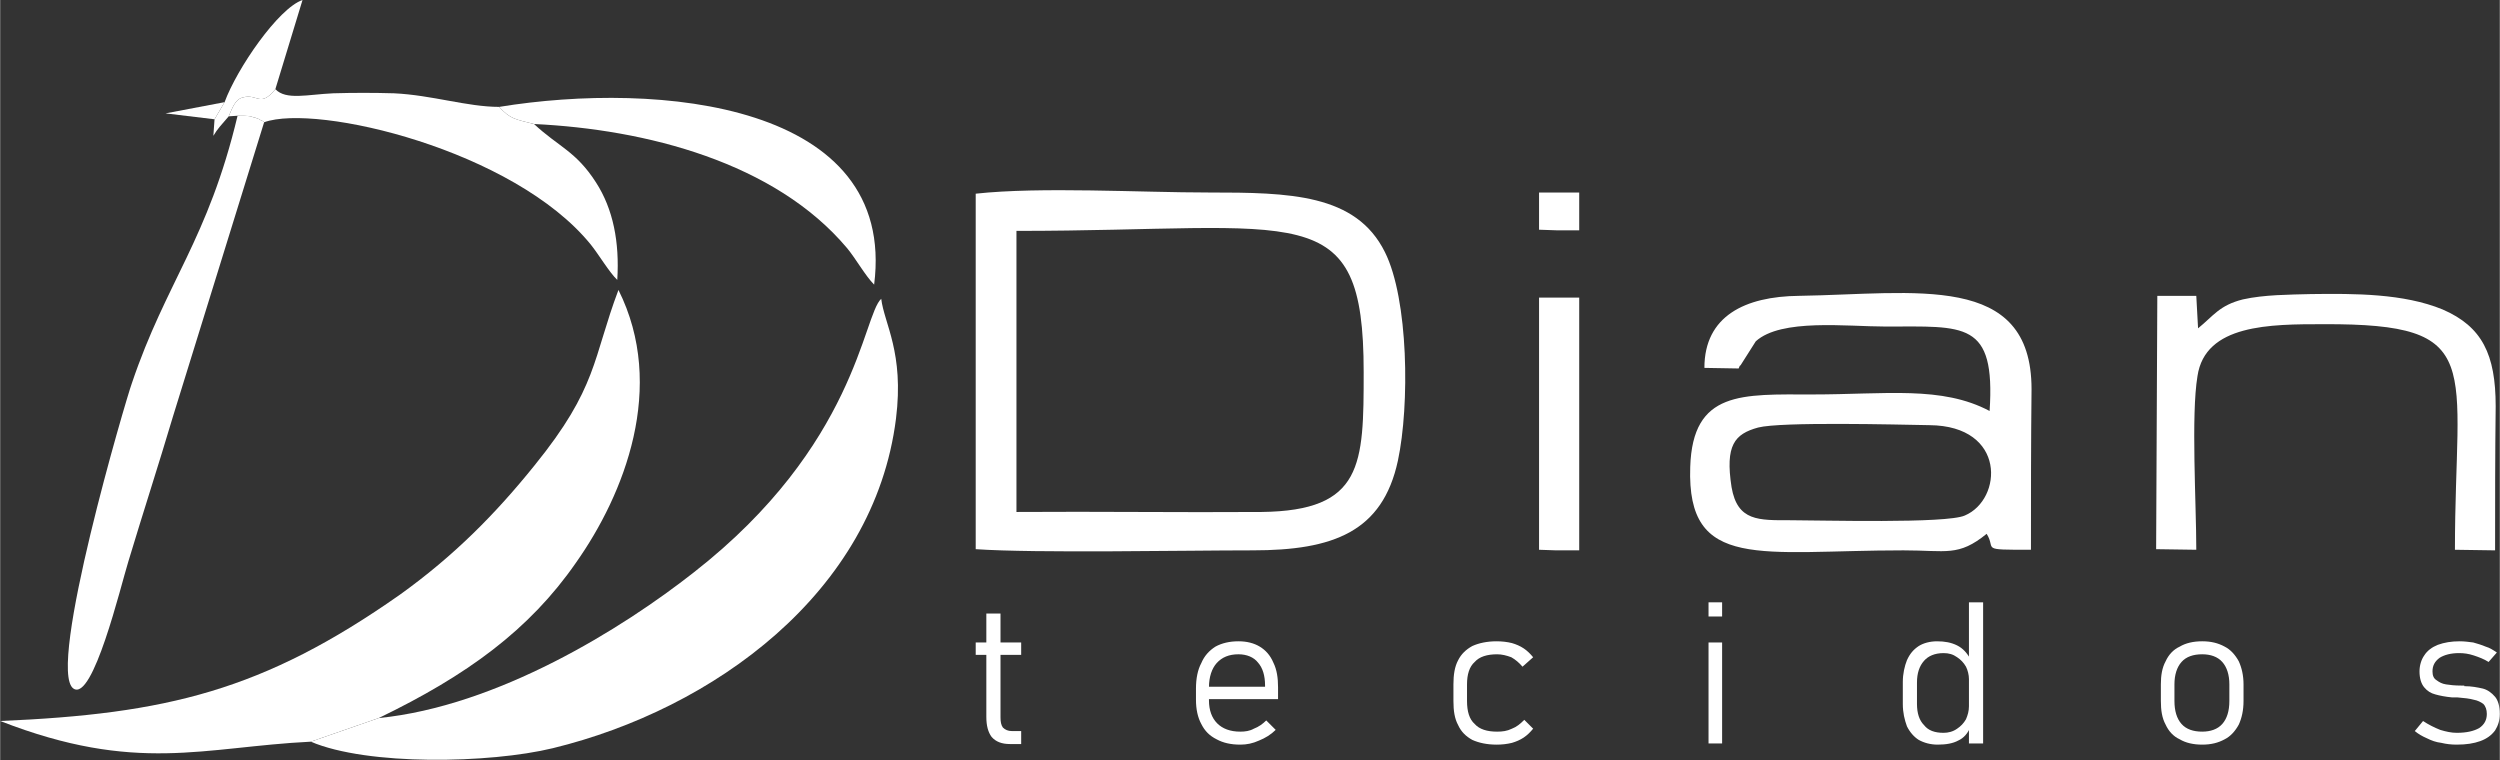
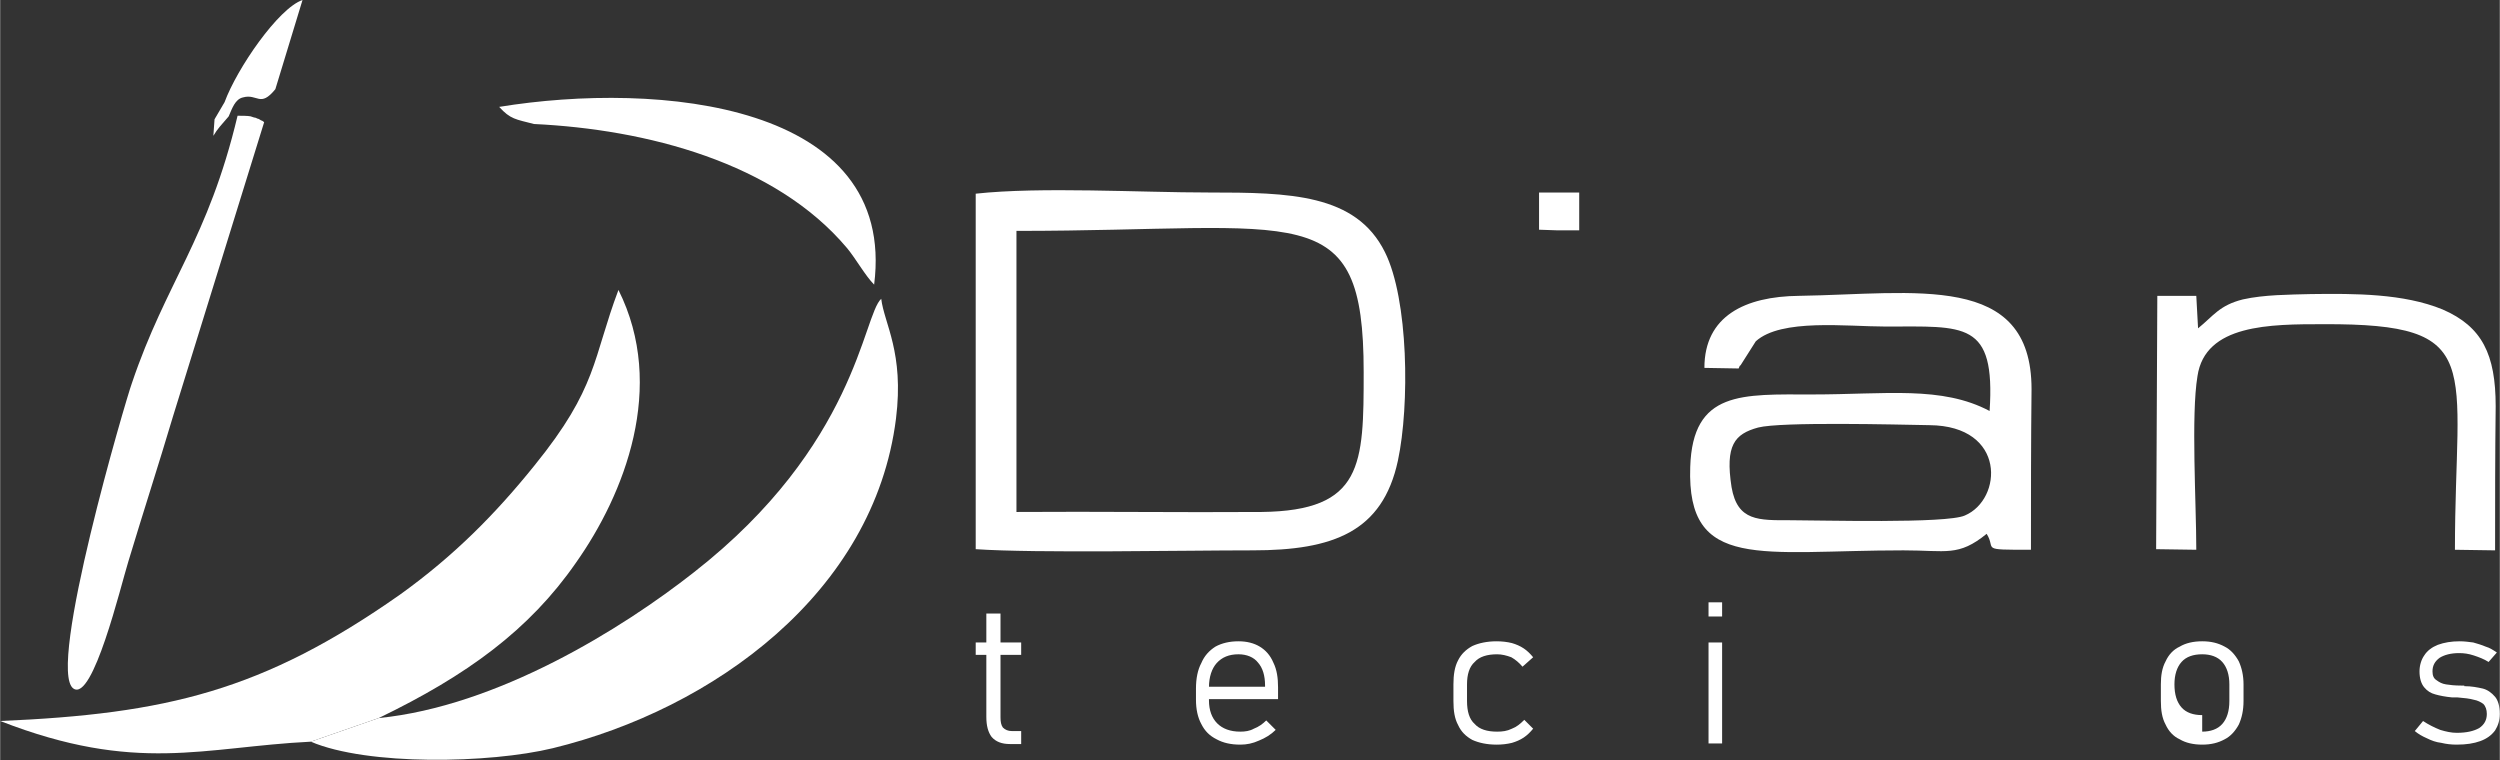
<svg xmlns="http://www.w3.org/2000/svg" xml:space="preserve" width="42.333mm" height="12.869mm" style="shape-rendering:geometricPrecision; text-rendering:geometricPrecision; image-rendering:optimizeQuality; fill-rule:evenodd; clip-rule:evenodd" viewBox="0 0 4233 1287" data-name="Layer 1">
  <rect x="0" y="0" width="4233" height="1287" fill="#333333" stroke="none" />
  <defs>
    <style type="text/css">       .fil0 {fill:white}    .fil1 {fill:white;fill-rule:nonzero}     </style>
  </defs>
  <g id="Camada_x0020_1">
    <g id="_2204354923808">
      <path class="fil0" d="M526 1256l115 -40c149,-72 255,-149 334,-263 82,-116 154,-298 72,-462 -44,117 -35,165 -142,297 -66,82 -136,153 -228,219 -232,163 -396,202 -677,214 231,90 344,44 526,35z" />
      <path class="fil0" d="M641 1216l-115 40c96,41 303,37 410,11 271,-66 544,-263 581,-558 14,-112 -20,-161 -25,-203 -31,28 -42,248 -317,463 -122,96 -333,227 -534,247z" />
      <path class="fil0" d="M1721 867l0 -476c484,0 588,-60 588,239 0,157 -1,235 -173,237 -138,1 -277,-1 -415,0zm-69 63c102,7 352,2 469,2 136,0 220,-31 246,-152 20,-94 18,-273 -22,-353 -49,-99 -162,-101 -298,-101 -116,0 -285,-10 -395,2l0 602z" />
      <path class="fil0" d="M2977 724c39,-10 234,-5 290,-4 131,1 124,126 60,153 -31,14 -245,8 -295,8 -54,0 -90,2 -100,-56 -11,-71 5,-90 45,-101zm-91 -101l58 1c1,-2 2,-6 3,-5l26 -41c43,-39 154,-25 220,-25 134,0 186,-10 176,143 -81,-43 -176,-28 -300,-28 -119,0 -203,-7 -207,123 -6,177 120,141 361,141 73,0 93,11 141,-28 17,27 -14,27 75,27 0,-91 0,-181 1,-272 0,-199 -197,-161 -394,-158 -91,1 -160,34 -160,122z" />
      <path class="fil0" d="M3651 930l68 1c0,-78 -9,-228 2,-294 13,-88 123,-88 214,-88 277,-1 222,66 222,382l68 1c0,-81 0,-162 1,-244 0,-88 -23,-135 -90,-164 -66,-27 -148,-27 -223,-26 -37,1 -79,1 -115,9 -40,10 -50,28 -76,49l-3 -55 -66 0 -2 429z" />
      <path class="fil0" d="M447 207c-2,-2 -4,-3 -5,-3 -2,-1 -4,-3 -6,-3 -2,-1 -4,-2 -6,-2 -2,-1 -4,-1 -6,-2 -5,-1 -16,-1 -22,-1 -50,210 -121,281 -179,453 -9,24 -145,485 -99,517 33,23 80,-173 93,-215 25,-83 51,-163 76,-247l154 -497z" />
-       <path class="fil0" d="M387 197l15 -1c6,0 17,0 22,1 2,1 4,1 6,2 2,0 4,1 6,2 2,0 4,2 6,3 1,0 3,1 5,3 89,-32 423,47 553,207 13,16 32,48 45,60 4,-64 -7,-120 -36,-165 -34,-53 -63,-60 -105,-99 -31,-8 -40,-8 -59,-29 -54,0 -114,-20 -178,-23 -35,-1 -69,-1 -103,0 -44,2 -80,12 -98,-7 -26,32 -30,7 -55,14 -13,3 -18,18 -24,32z" />
      <path class="fil0" d="M845 181c19,21 28,21 59,29 190,9 408,65 530,210 15,18 31,47 46,62 39,-308 -365,-345 -635,-301z" />
-       <polygon class="fil0" points="2606,931 2635,932 2674,932 2674,504 2606,504 " />
      <path class="fil0" d="M380 173l-17 29 -2 28c7,-12 14,-19 26,-33 6,-14 11,-29 24,-32 25,-7 29,18 55,-14l46 -151c-41,14 -111,116 -132,173z" />
      <polygon class="fil0" points="2606,389 2635,390 2674,390 2674,326 2606,326 " />
-       <polygon class="fil0" points="363,202 380,173 280,192 " />
      <path class="fil1" d="M1710 1260c-14,0 -24,-4 -31,-12 -6,-8 -9,-19 -9,-34l0 -175 24 0 0 176c0,7 1,13 4,17 4,4 9,6 15,6l16 0 0 22 -19 0zm-58 -172l77 0 0 21 -77 0 0 -21z" />
      <path id="1" class="fil1" d="M2100 1261c-16,0 -29,-3 -40,-9 -12,-6 -20,-14 -26,-26 -6,-11 -9,-25 -9,-41l0 -19c0,-17 3,-32 9,-43 5,-12 13,-21 24,-28 11,-6 24,-9 39,-9 14,0 26,3 36,9 10,6 18,15 23,27 6,12 8,26 8,42l0 20 -123 0 0 -21 101 0 0 -2c0,-17 -4,-30 -12,-39 -7,-9 -19,-14 -33,-14 -16,0 -28,5 -37,15 -8,9 -13,23 -13,41l0 22c0,17 5,30 14,39 9,9 22,14 39,14 8,0 16,-1 23,-5 8,-3 15,-8 21,-14l0 0 16 16 0 0c-8,8 -18,14 -28,18 -11,5 -21,7 -32,7z" />
      <path id="2" class="fil1" d="M2534 1261c-16,0 -30,-3 -41,-8 -11,-6 -19,-14 -24,-25 -6,-11 -8,-24 -8,-41l0 -28c0,-16 2,-30 8,-41 5,-10 13,-18 24,-24 11,-5 25,-8 41,-8 9,0 18,1 26,3 7,2 14,5 20,9 6,4 11,9 16,15l0 0 -18 16 0 0c-6,-7 -12,-12 -19,-16 -8,-3 -16,-5 -24,-5 -17,0 -30,4 -38,13 -9,8 -13,21 -13,38l0 28c0,18 4,31 13,39 8,9 21,13 38,13 9,0 17,-1 25,-5 8,-3 14,-8 21,-15l0 0 15 15 0 0c-5,6 -10,11 -16,15 -6,4 -13,7 -20,9 -8,2 -17,3 -26,3z" />
      <path id="3" class="fil1" d="M2893 1020l23 0 0 24 -23 0 0 -24zm0 68l23 0 0 171 -23 0 0 -171z" />
-       <path id="4" class="fil1" d="M3334 1020l24 0 0 239 -24 0 0 -239zm-53 241c-12,0 -23,-3 -32,-8 -8,-5 -15,-13 -20,-23 -4,-11 -7,-23 -7,-38l0 -37c0,-14 3,-27 7,-37 5,-11 11,-18 20,-24 8,-5 19,-8 31,-8 13,0 24,2 34,7 10,5 17,13 23,24l-3 33c0,-7 -2,-15 -5,-21 -4,-7 -9,-12 -15,-16 -7,-5 -14,-7 -23,-7 -15,0 -26,5 -33,13 -8,9 -12,21 -12,37l0 36c0,16 4,28 12,36 7,9 18,13 33,13 8,0 16,-2 23,-7 6,-4 11,-9 15,-16 3,-7 5,-14 5,-22l2 36c-4,10 -11,18 -20,22 -9,5 -21,7 -35,7z" />
-       <path id="5" class="fil1" d="M3729 1261c-15,0 -28,-3 -38,-9 -11,-5 -19,-14 -24,-25 -6,-11 -8,-24 -8,-40l0 -28c0,-15 2,-28 8,-39 5,-11 13,-20 24,-25 10,-6 23,-9 38,-9 15,0 27,3 38,9 10,5 18,14 24,25 5,11 8,24 8,39l0 28c0,16 -3,29 -8,40 -6,11 -14,20 -24,25 -11,6 -23,9 -38,9zm0 -22c14,0 26,-4 34,-13 8,-9 12,-22 12,-39l0 -28c0,-16 -4,-29 -12,-38 -8,-9 -20,-13 -34,-13 -15,0 -27,4 -35,13 -8,9 -12,22 -12,38l0 28c0,17 4,30 12,39 8,9 20,13 35,13z" />
+       <path id="5" class="fil1" d="M3729 1261c-15,0 -28,-3 -38,-9 -11,-5 -19,-14 -24,-25 -6,-11 -8,-24 -8,-40l0 -28c0,-15 2,-28 8,-39 5,-11 13,-20 24,-25 10,-6 23,-9 38,-9 15,0 27,3 38,9 10,5 18,14 24,25 5,11 8,24 8,39l0 28c0,16 -3,29 -8,40 -6,11 -14,20 -24,25 -11,6 -23,9 -38,9zm0 -22c14,0 26,-4 34,-13 8,-9 12,-22 12,-39l0 -28c0,-16 -4,-29 -12,-38 -8,-9 -20,-13 -34,-13 -15,0 -27,4 -35,13 -8,9 -12,22 -12,38c0,17 4,30 12,39 8,9 20,13 35,13z" />
      <path id="6" class="fil1" d="M4160 1261c-9,0 -18,-1 -26,-3 -9,-1 -17,-4 -25,-8 -7,-3 -14,-7 -20,-12l0 0 14 -17 0 0c9,6 19,11 29,15 10,3 19,5 28,5 17,0 29,-3 38,-8 9,-6 13,-14 13,-24 0,-7 -2,-13 -6,-17 -4,-3 -10,-6 -16,-7 -7,-2 -16,-3 -28,-4 -1,0 -2,0 -3,0 -1,0 -2,0 -3,0 -1,0 -1,0 -2,0 0,0 -1,0 -1,0 -11,-1 -21,-3 -28,-5 -8,-2 -14,-6 -19,-12 -5,-6 -8,-15 -8,-27 0,-10 3,-20 8,-27 5,-8 13,-14 23,-18 11,-4 23,-6 37,-6 8,0 15,1 23,2 7,2 14,4 21,7 7,2 13,6 19,10l0 0 -14 16 0 0c-8,-5 -16,-8 -25,-11 -9,-3 -17,-4 -25,-4 -14,0 -25,3 -33,8 -8,6 -12,13 -12,23 0,7 2,12 7,15 4,3 9,6 16,7 6,1 15,2 26,2 1,0 1,0 2,0 0,0 1,0 1,0 1,0 1,0 1,0 1,0 1,0 1,1 12,0 22,2 31,4 8,2 15,7 21,14 5,6 8,16 8,29 0,11 -3,20 -8,28 -6,8 -14,14 -25,18 -11,4 -24,6 -40,6z" />
    </g>
  </g>
</svg>